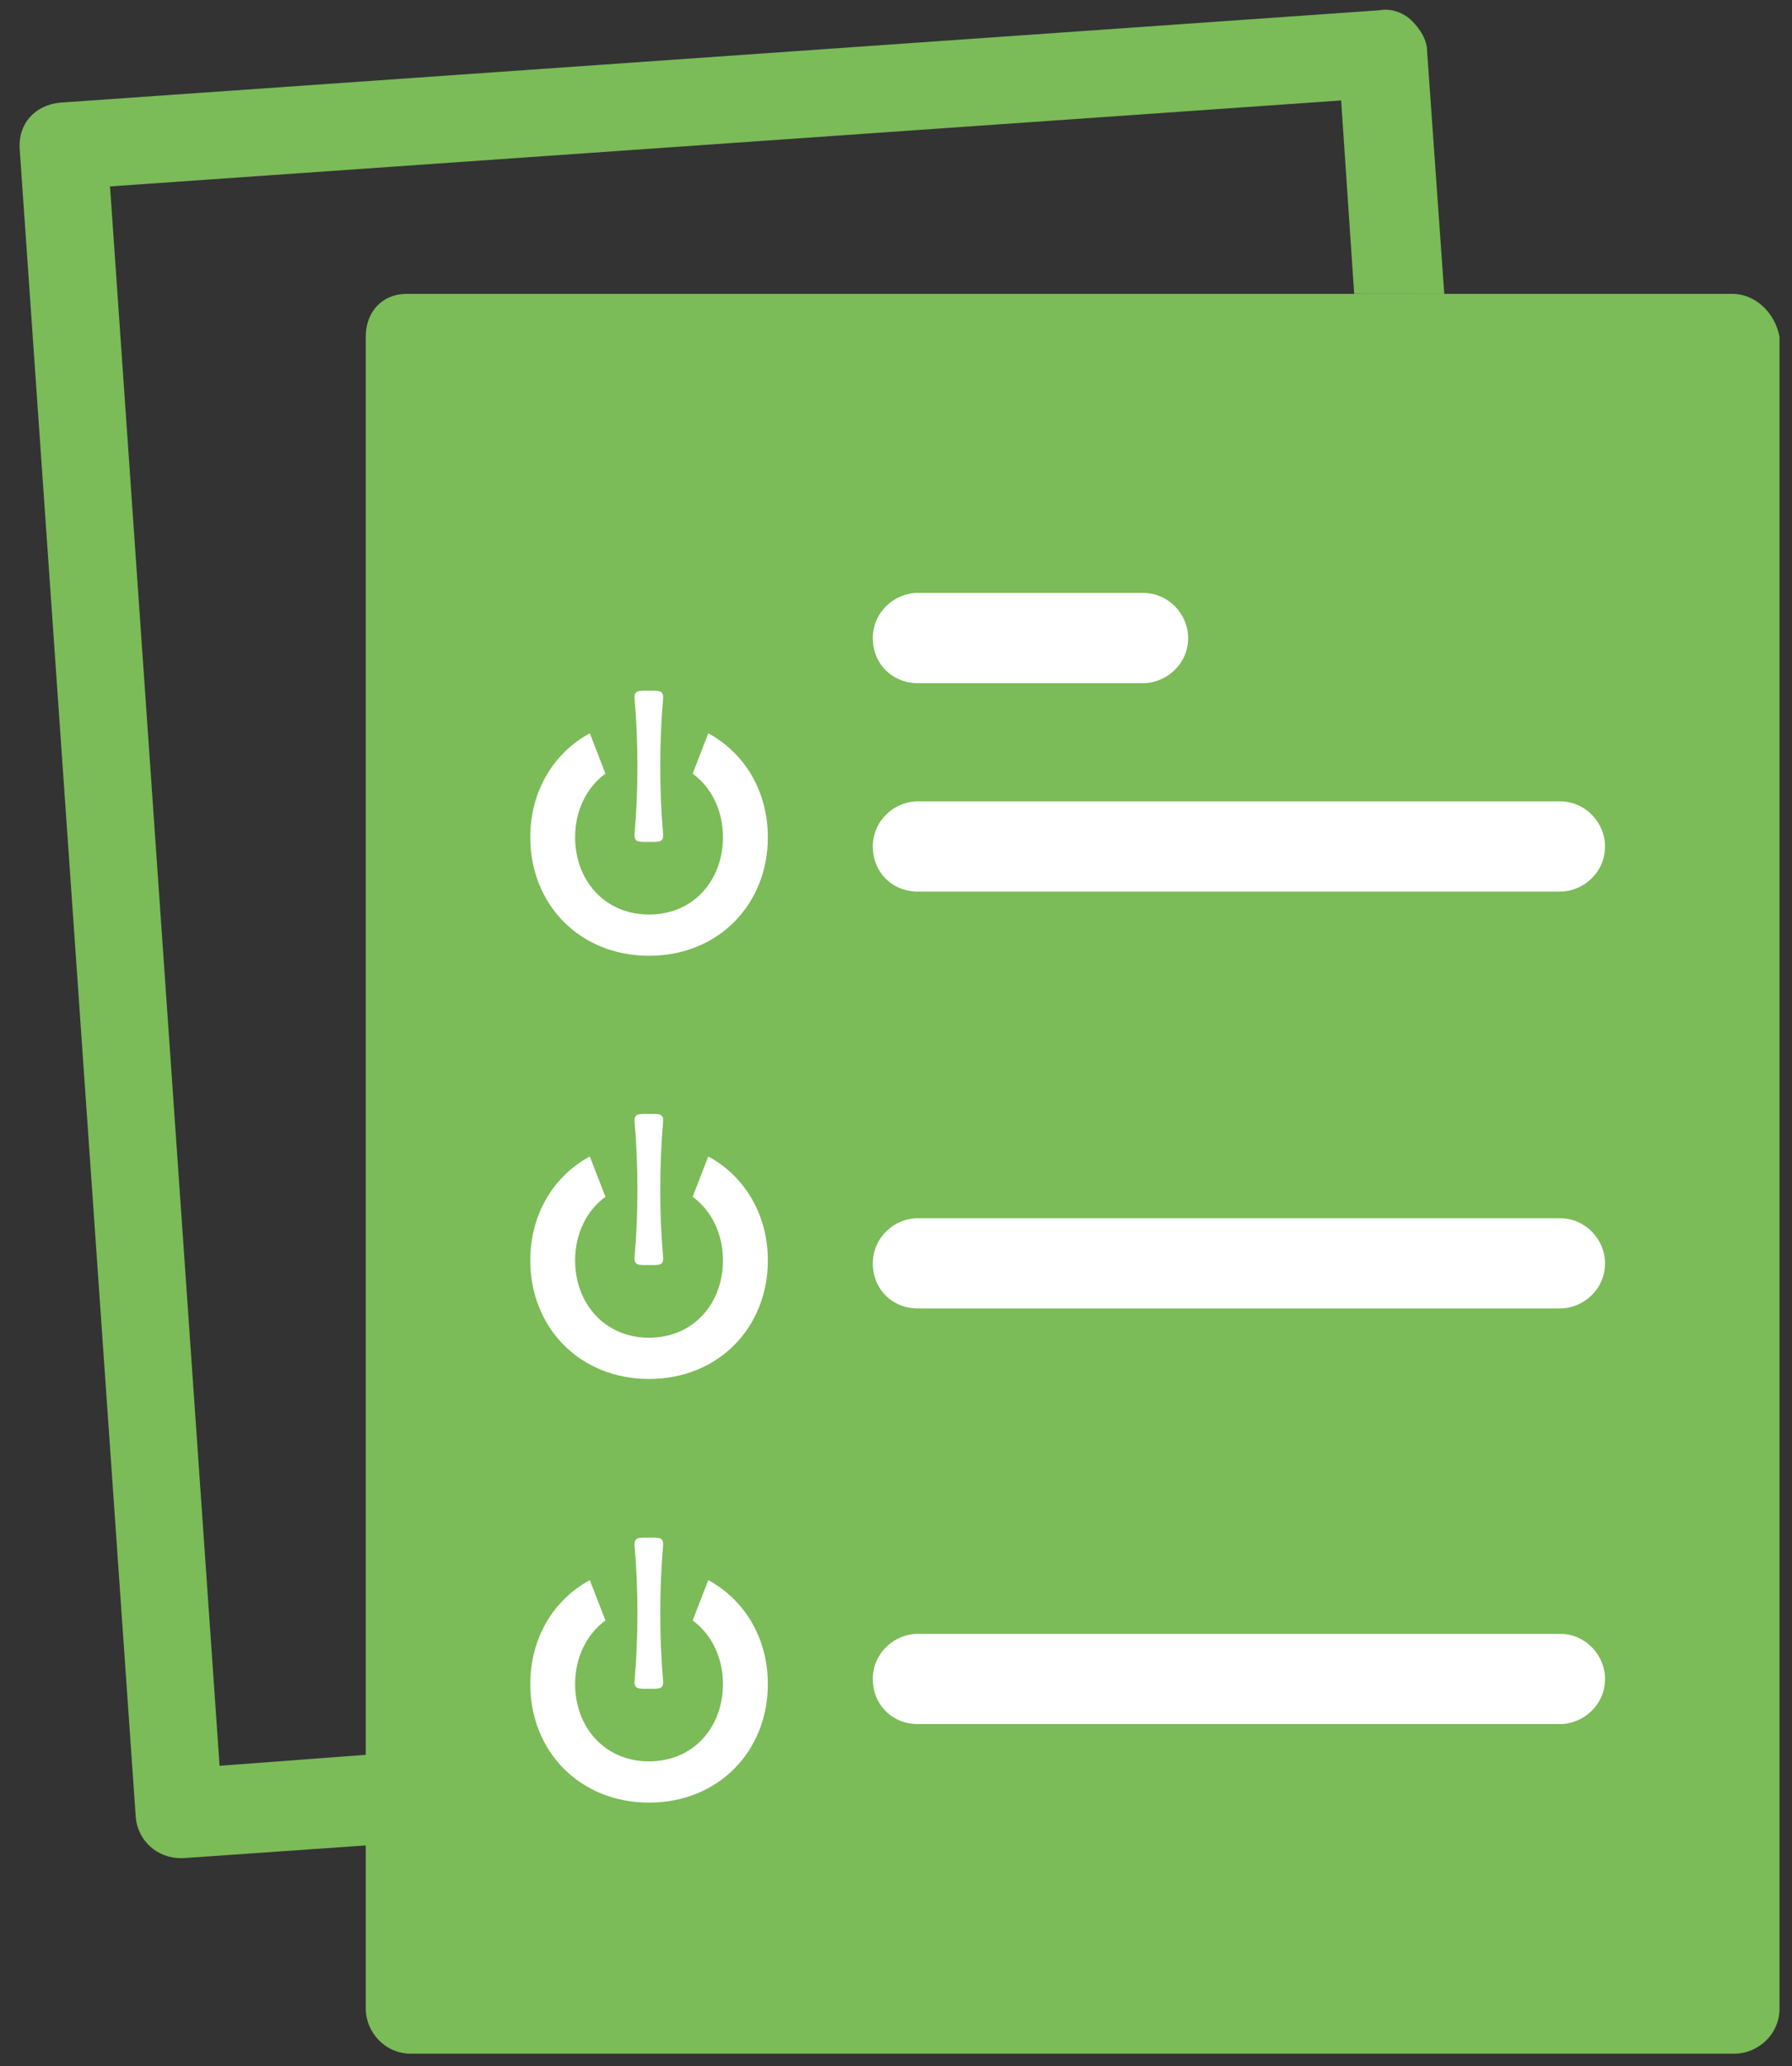
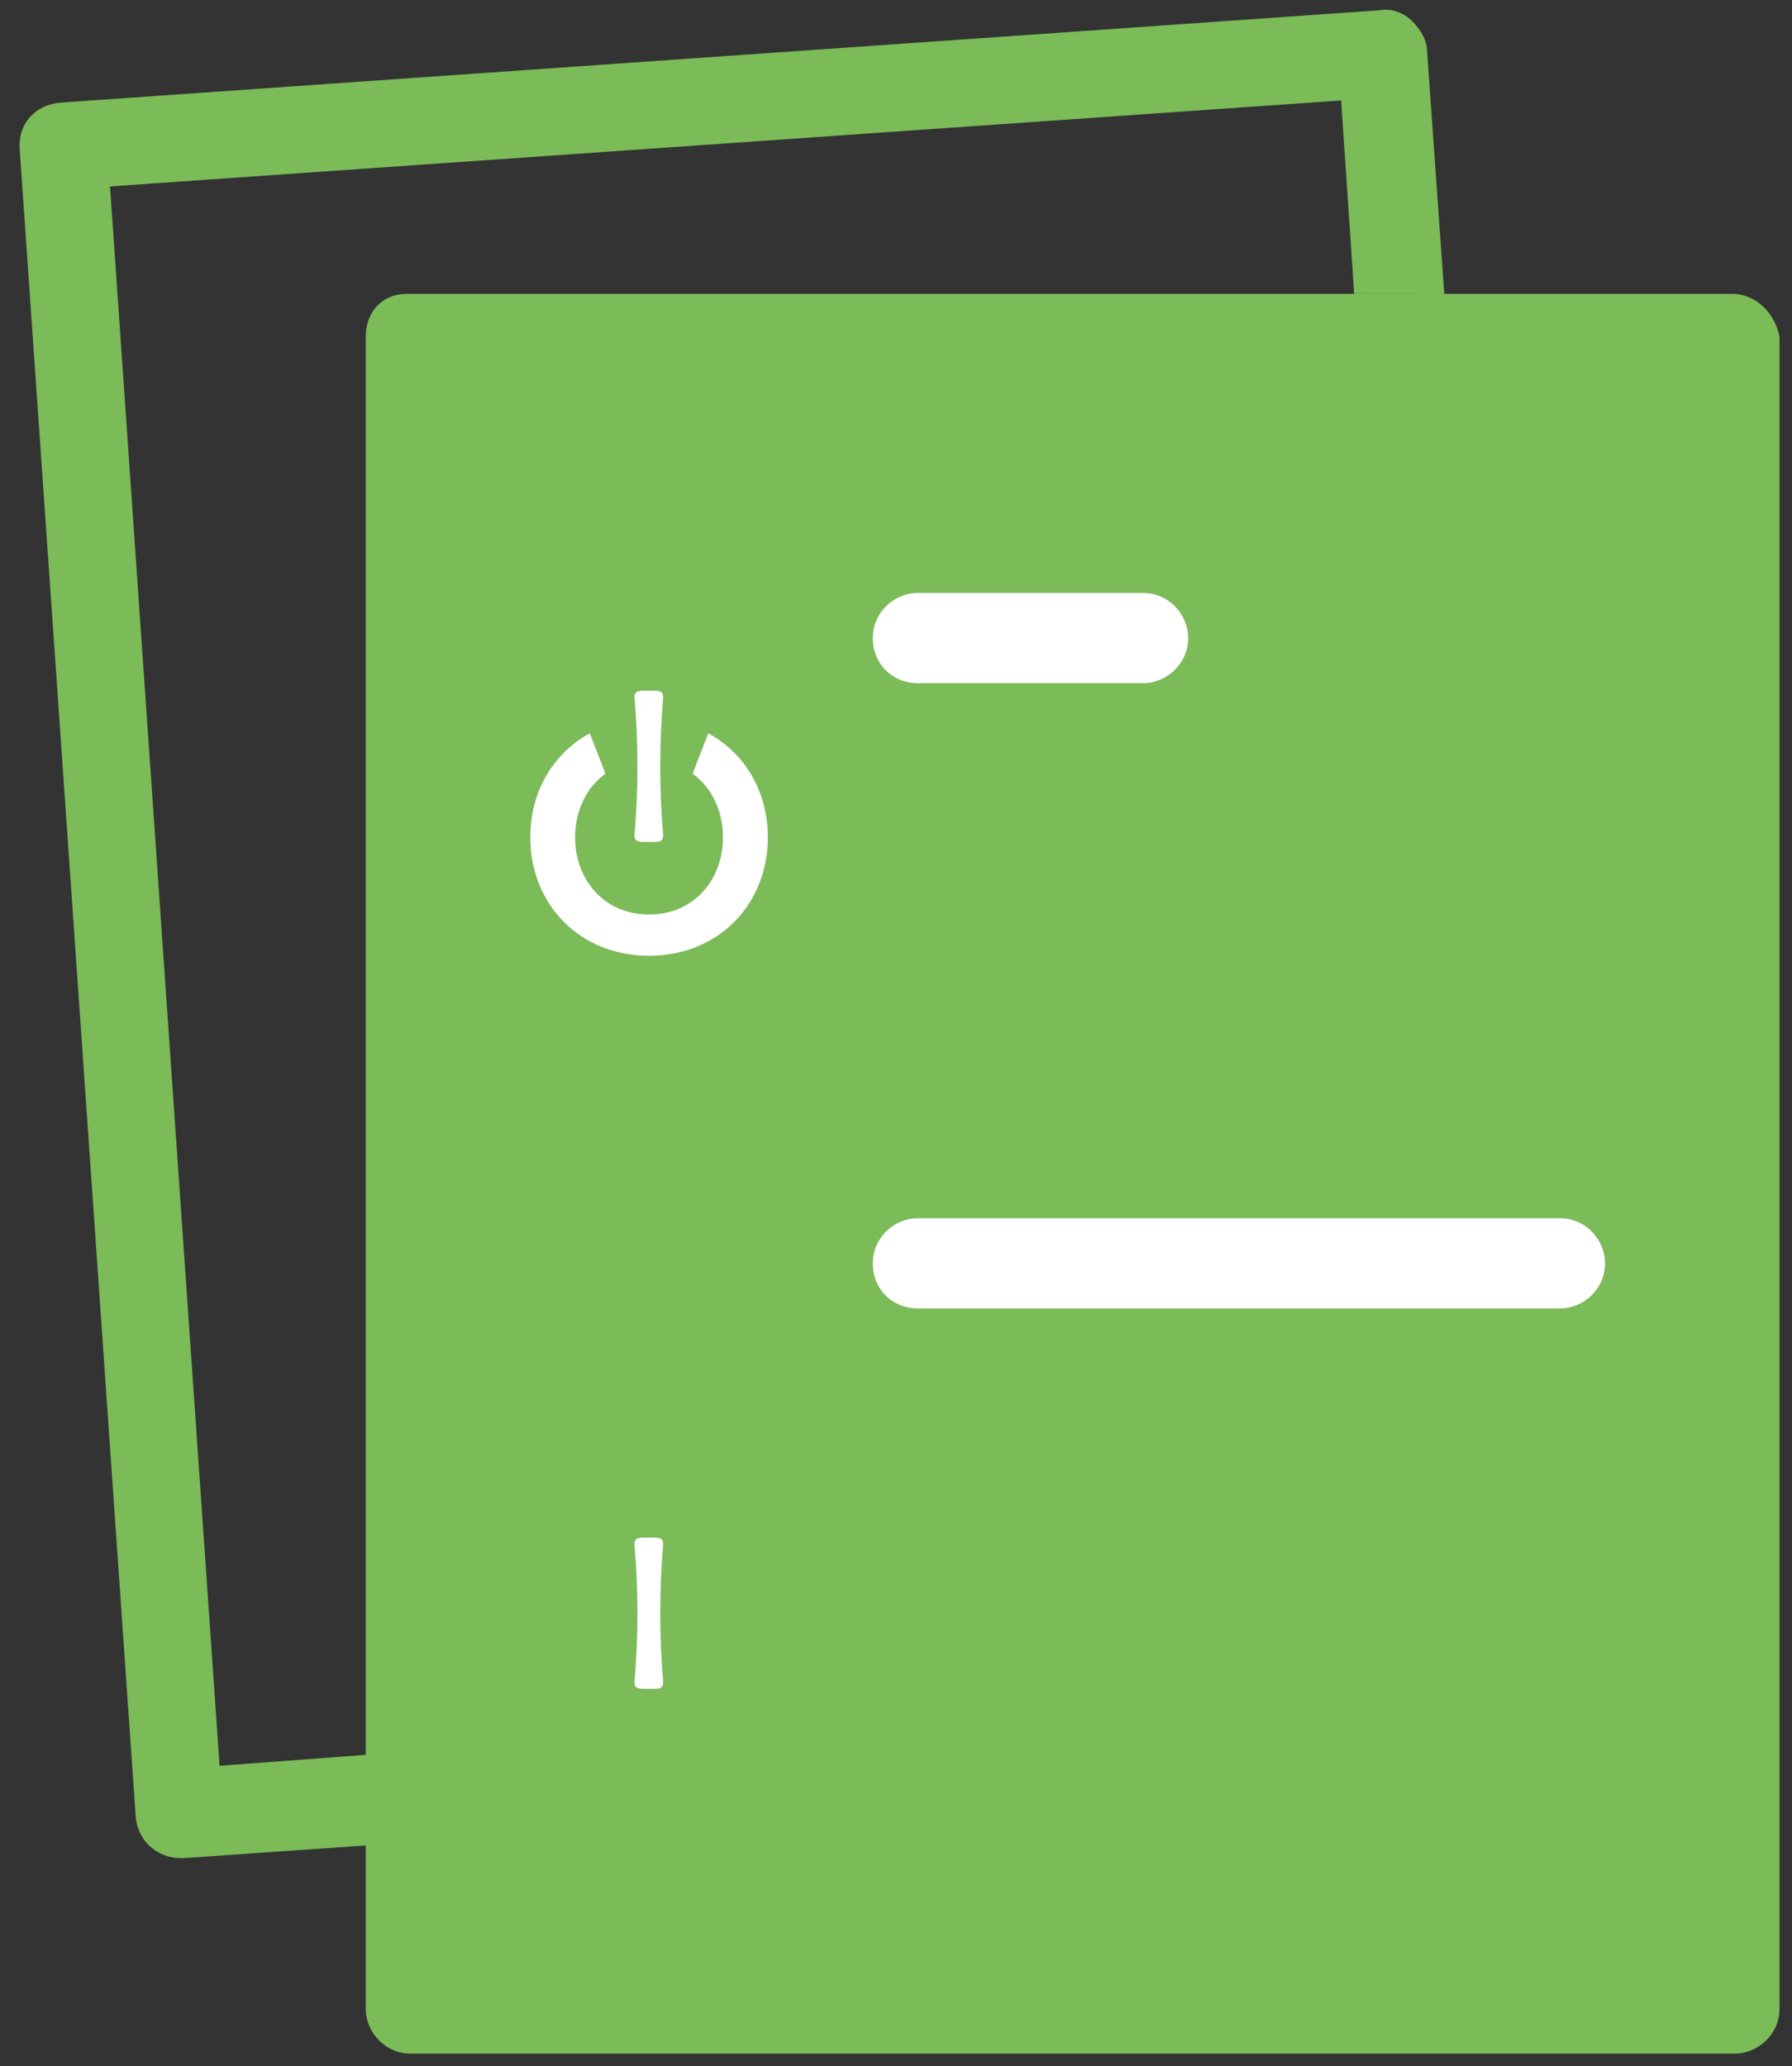
<svg xmlns="http://www.w3.org/2000/svg" preserveAspectRatio="xMidYMid slice" width="170px" height="196px" viewBox="0 0 66 76">
  <rect x="0" y="0" width="66" height="76" fill="#333333" stroke="none" />
  <title>icon-liste-appareils</title>
  <desc>Created with Sketch.</desc>
  <g id="ecotrel---UI" stroke="none" stroke-width="1" fill="none" fill-rule="evenodd">
    <g id="ecotrel-layout-pro" transform="translate(-306, -1853)">
      <g id="Liste-d'apparaeils-et-cotisation" transform="translate(299, 1851)">
        <g id="Group-27" transform="translate(7.273, 1.939)">
          <g id="Group-3" transform="translate(13.024, 10.621)" fill="#7BBB58">
            <path d="M36.474,0.249 L1.699,0.249 C0.829,0.249 0.198,0.881 0.198,1.83 L0.198,53.992 L0.198,57.311 L0.198,63.319 C0.198,64.188 0.91,64.978 1.857,64.978 L50.543,64.978 C51.412,64.978 52.203,64.266 52.203,63.319 L52.203,1.83 C52.044,0.961 51.332,0.249 50.463,0.249 L39.794,0.249 L36.474,0.249 Z" id="Fill-1" />
          </g>
          <path d="M33.533,25.189 L41.814,25.189 C42.683,25.189 43.474,24.477 43.474,23.53 C43.474,22.661 42.763,21.87 41.814,21.87 L33.533,21.87 C32.664,21.87 31.874,22.58 31.874,23.53 C31.874,24.477 32.585,25.189 33.533,25.189" id="Fill-4" fill="#FFFFFF" />
-           <path d="M33.533,32.855 L57.148,32.855 C58.018,32.855 58.809,32.144 58.809,31.196 C58.809,30.327 58.097,29.536 57.148,29.536 L33.533,29.536 C32.664,29.536 31.874,30.247 31.874,31.196 C31.874,32.144 32.585,32.855 33.533,32.855" id="Fill-6" fill="#FFFFFF" />
-           <path d="M33.533,63.475 L57.148,63.475 C58.018,63.475 58.809,62.763 58.809,61.815 C58.809,60.946 58.097,60.156 57.148,60.156 L33.533,60.156 C32.664,60.156 31.874,60.866 31.874,61.815 C31.874,62.763 32.585,63.475 33.533,63.475" id="Fill-8" fill="#FFFFFF" />
          <path d="M33.533,48.188 L57.148,48.188 C58.018,48.188 58.809,47.476 58.809,46.529 C58.809,45.66 58.097,44.869 57.148,44.869 L33.533,44.869 C32.664,44.869 31.874,45.579 31.874,46.529 C31.874,47.476 32.585,48.188 33.533,48.188" id="Fill-10" fill="#FFFFFF" />
          <g id="Group-14" transform="translate(0, 0.383)" fill="#7BBB58">
            <path d="M13.315,64.216 L7.845,64.626 L3.815,6.535 L49.101,3.373 L49.581,10.484 L52.895,10.487 L52.263,1.557 C52.263,1.161 52.026,0.766 51.708,0.449 C51.393,0.133 50.919,-0.024 50.524,0.055 L1.996,3.452 C1.047,3.532 0.415,4.244 0.494,5.192 L4.762,66.523 C4.842,67.392 5.553,68.024 6.423,68.024 L6.501,68.024 L13.298,67.551 L13.315,64.216 Z" id="Fill-12" />
          </g>
          <path d="M25.247,28.516 C25.951,29.031 26.362,29.89 26.362,30.856 C26.362,32.42 25.293,33.699 23.643,33.699 C21.993,33.699 20.923,32.42 20.923,30.856 C20.923,29.89 21.334,29.031 22.039,28.516 L21.464,27.033 C20.115,27.763 19.274,29.179 19.274,30.856 C19.274,33.319 21.085,35.216 23.643,35.216 C26.201,35.216 28.013,33.319 28.013,30.856 C28.013,29.179 27.169,27.763 25.822,27.033 L25.247,28.516 Z" id="Fill-15" fill="#FFFFFF" />
          <path d="M23.636,25.467 C23.245,25.464 23.08,25.45 23.112,25.788 C23.25,27.334 23.25,29.163 23.112,30.709 C23.08,31.046 23.245,31.032 23.636,31.028 C24.027,31.032 24.192,31.046 24.158,30.709 C24.022,29.163 24.022,27.334 24.158,25.788 C24.192,25.45 24.027,25.464 23.636,25.467" id="Fill-17" fill="#FFFFFF" />
-           <path d="M25.247,44.081 C25.951,44.596 26.362,45.454 26.362,46.421 C26.362,47.985 25.293,49.264 23.643,49.264 C21.993,49.264 20.923,47.985 20.923,46.421 C20.923,45.454 21.334,44.596 22.039,44.081 L21.464,42.597 C20.115,43.327 19.274,44.744 19.274,46.421 C19.274,48.883 21.085,50.781 23.643,50.781 C26.201,50.781 28.013,48.883 28.013,46.421 C28.013,44.744 27.169,43.327 25.822,42.597 L25.247,44.081 Z" id="Fill-19" fill="#FFFFFF" />
-           <path d="M23.636,41.032 C23.245,41.029 23.08,41.015 23.112,41.352 C23.25,42.898 23.25,44.727 23.112,46.273 C23.08,46.61 23.245,46.596 23.636,46.592 C24.027,46.596 24.192,46.61 24.158,46.273 C24.022,44.727 24.022,42.898 24.158,41.352 C24.192,41.015 24.027,41.029 23.636,41.032" id="Fill-21" fill="#FFFFFF" />
-           <path d="M25.247,59.664 C25.951,60.18 26.362,61.038 26.362,62.004 C26.362,63.569 25.293,64.847 23.643,64.847 C21.993,64.847 20.923,63.569 20.923,62.004 C20.923,61.038 21.334,60.18 22.039,59.664 L21.464,58.181 C20.115,58.911 19.274,60.327 19.274,62.004 C19.274,64.467 21.085,66.364 23.643,66.364 C26.201,66.364 28.013,64.467 28.013,62.004 C28.013,60.327 27.169,58.911 25.822,58.181 L25.247,59.664 Z" id="Fill-23" fill="#FFFFFF" />
          <path d="M23.636,56.616 C23.245,56.613 23.08,56.599 23.112,56.936 C23.25,58.482 23.25,60.311 23.112,61.858 C23.08,62.195 23.245,62.18 23.636,62.177 C24.027,62.18 24.192,62.195 24.158,61.858 C24.022,60.311 24.022,58.482 24.158,56.936 C24.192,56.599 24.027,56.613 23.636,56.616" id="Fill-25" fill="#FFFFFF" />
        </g>
      </g>
    </g>
  </g>
</svg>